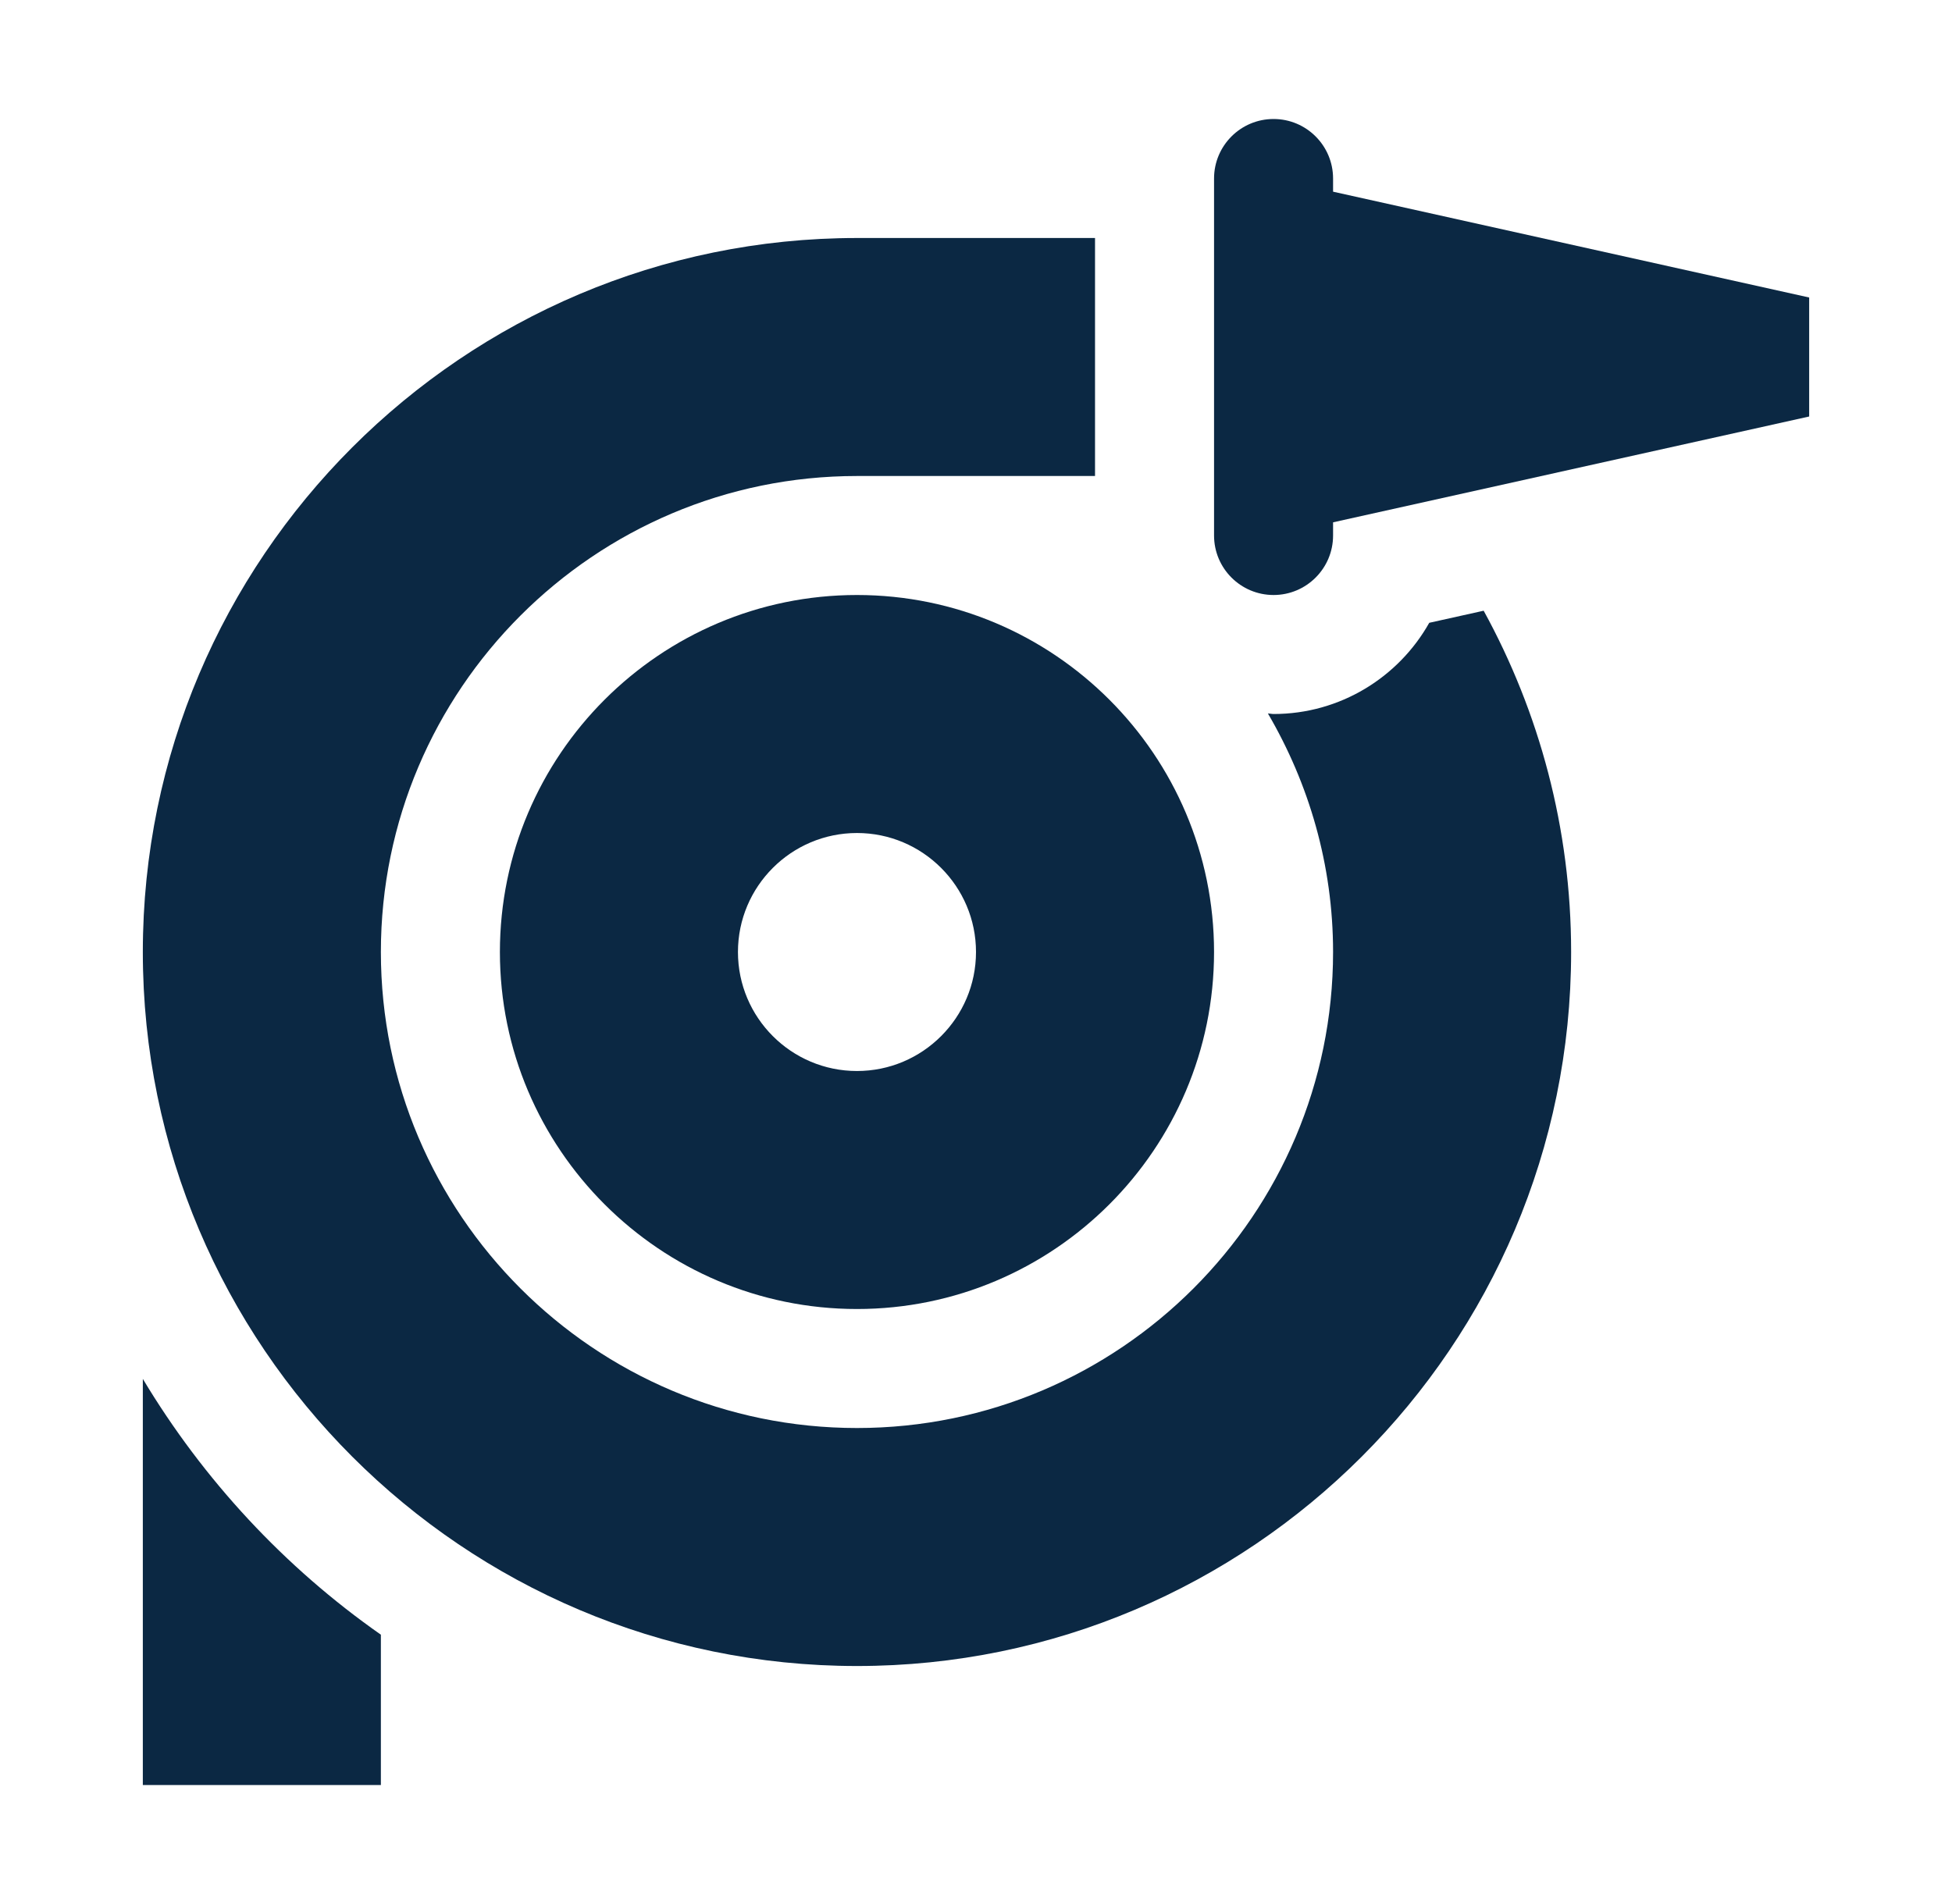
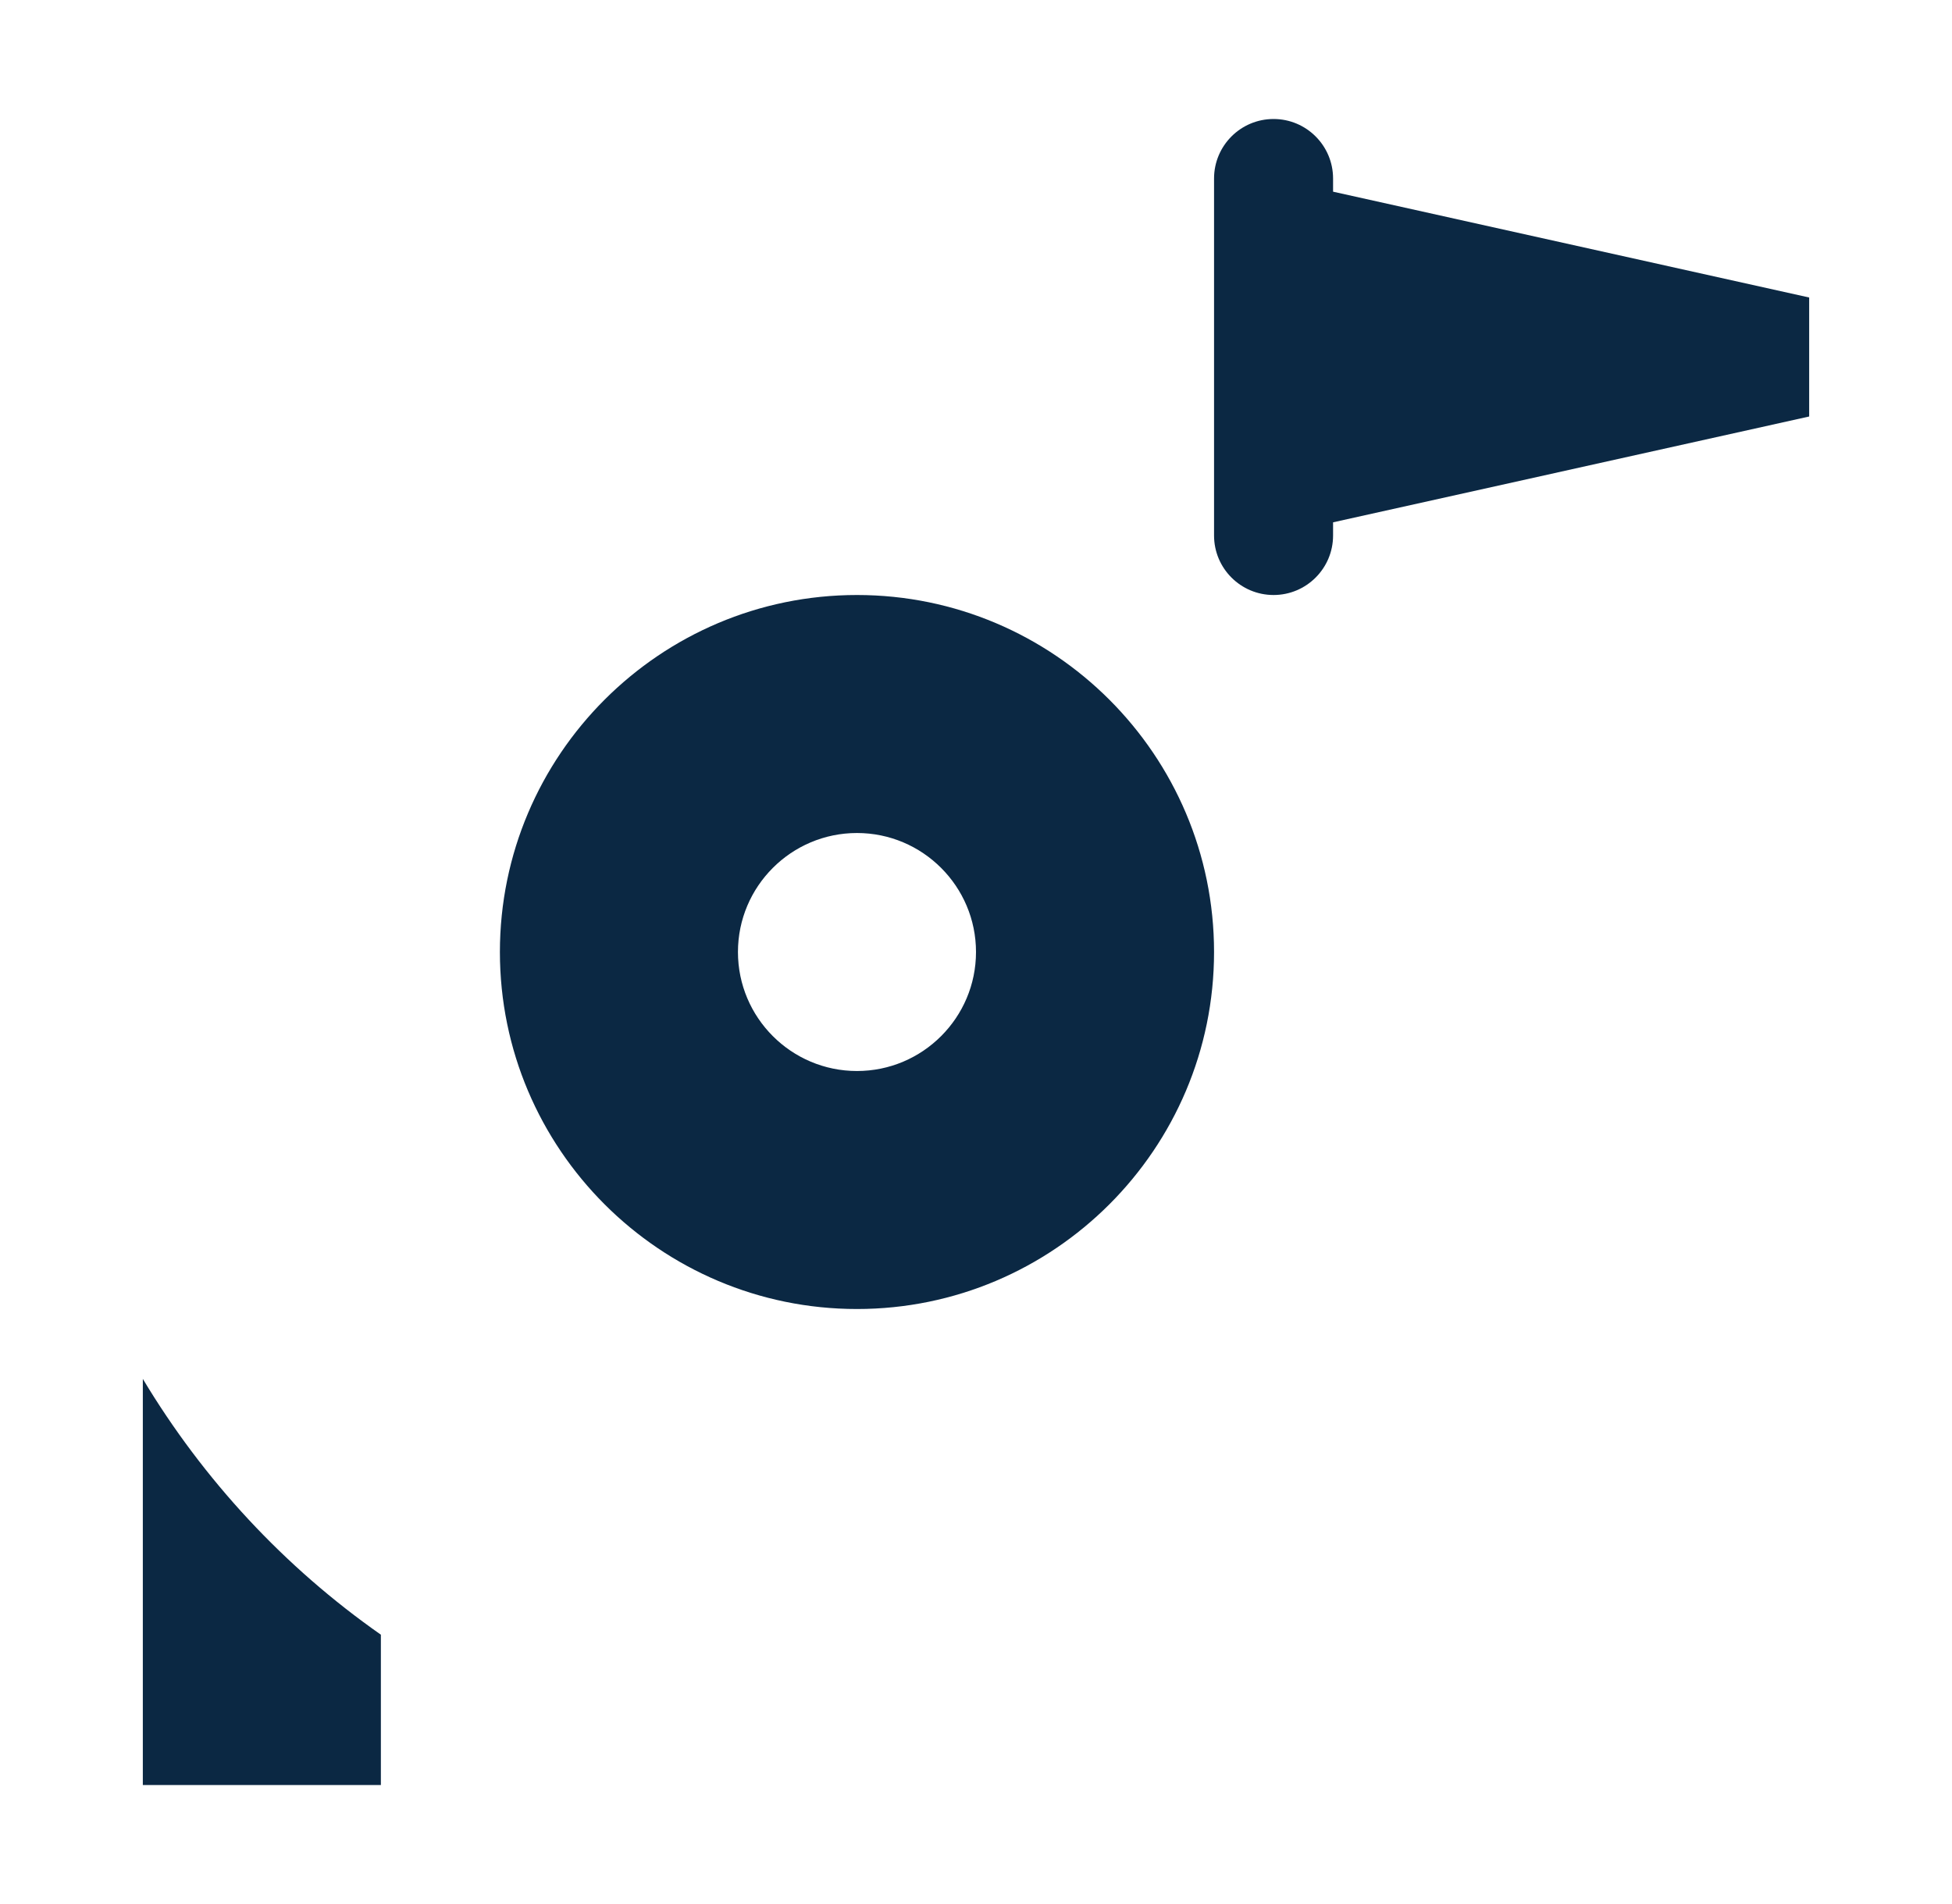
<svg xmlns="http://www.w3.org/2000/svg" width="41" height="40" viewBox="0 0 41 40" fill="none">
  <path d="M18 27.5C13.864 27.5 10.5 24.136 10.5 20C10.5 15.864 13.864 12.5 18 12.5C22.136 12.5 25.5 15.864 25.5 20C25.5 24.136 22.136 27.5 18 27.5ZM18 17.5C16.621 17.5 15.5 18.621 15.5 20C15.5 21.379 16.621 22.5 18 22.5C19.379 22.5 20.5 21.379 20.5 20C20.5 18.621 19.379 17.5 18 17.5Z" fill="#0B2843" />
  <path d="M8 34.342V37.5H3V28.968C4.274 31.091 5.976 32.925 8 34.342Z" fill="#0B2843" />
-   <path d="M33 20C33 28.271 26.271 35 18 35C9.729 35 3 28.271 3 20C3 11.729 9.729 5 18 5H23V10H18C12.486 10 8 14.486 8 20C8 25.514 12.486 30 18 30C23.514 30 28 25.514 28 20C28 18.171 27.494 16.464 26.631 14.988C26.671 14.989 26.709 15 26.75 15C28.151 15 29.378 14.226 30.02 13.084L31.163 12.83C32.331 14.96 33 17.402 33 20Z" fill="#0B2843" />
  <path d="M25.5 11.25V3.75C25.5 3.06 26.06 2.5 26.75 2.5C27.44 2.5 28 3.06 28 3.75V4.027L38 6.25V8.75L28 10.973V11.25C28 11.94 27.44 12.5 26.75 12.5C26.06 12.5 25.5 11.94 25.5 11.25Z" fill="#0B2843" />
</svg>